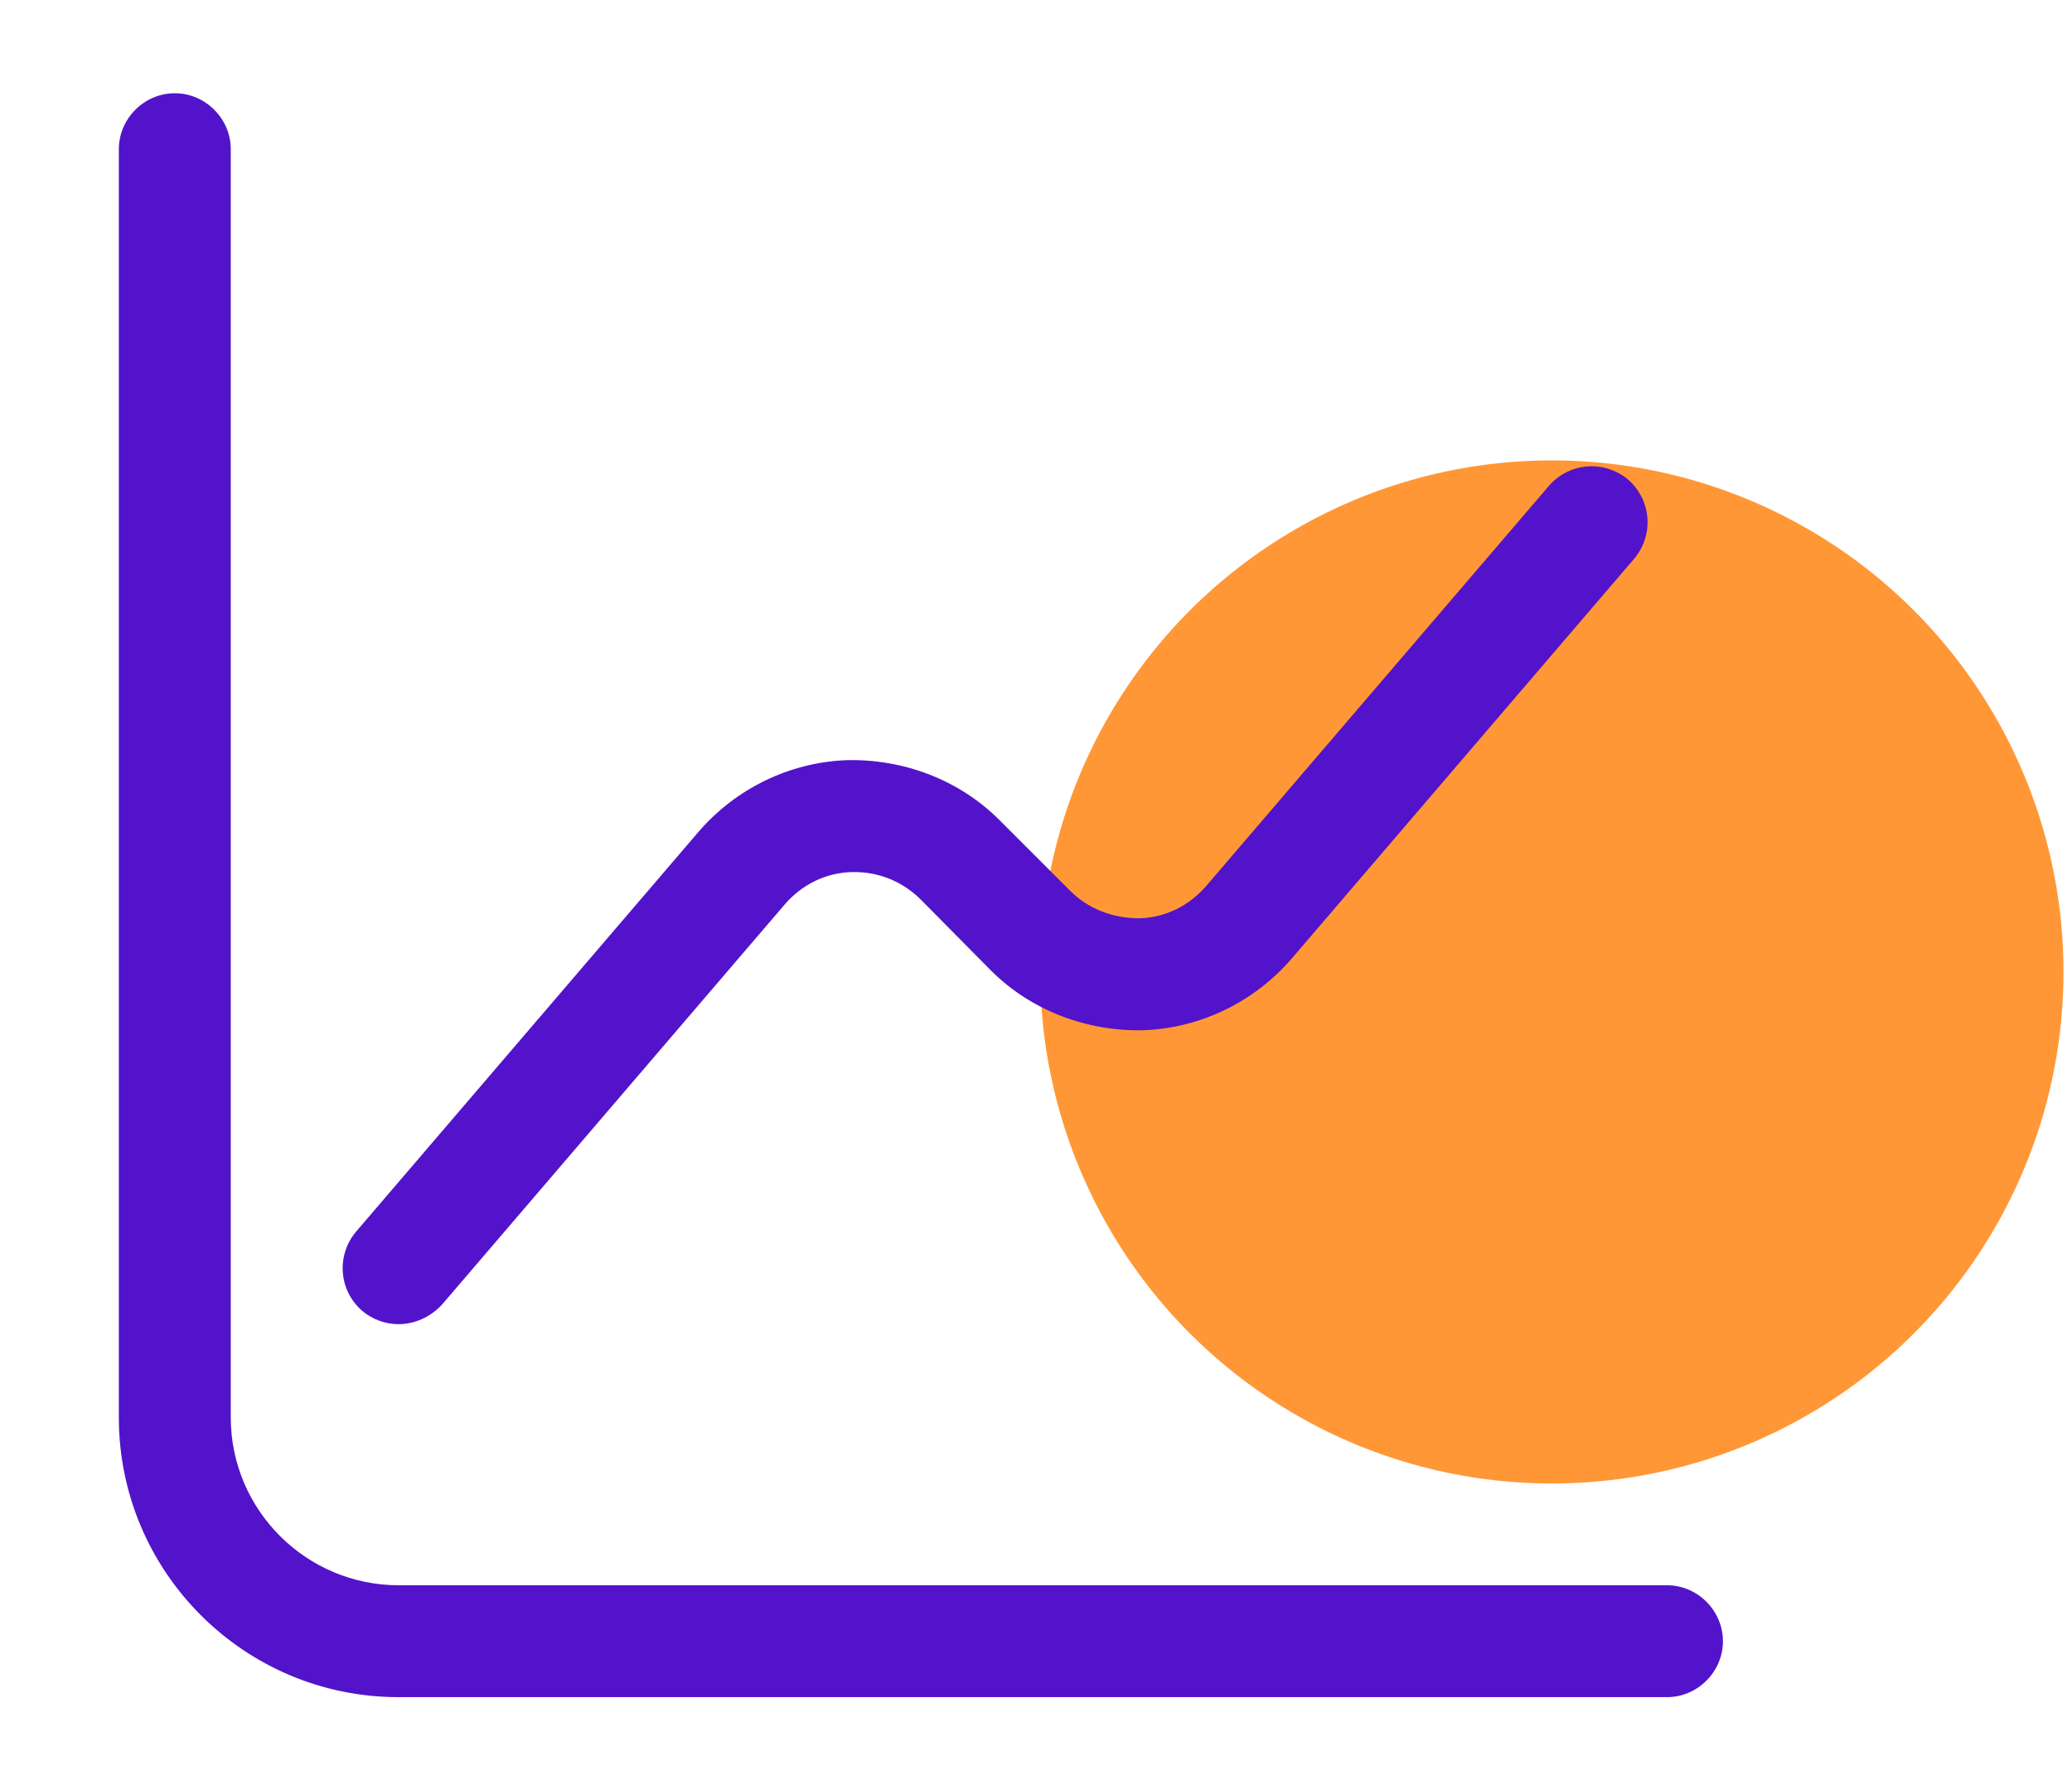
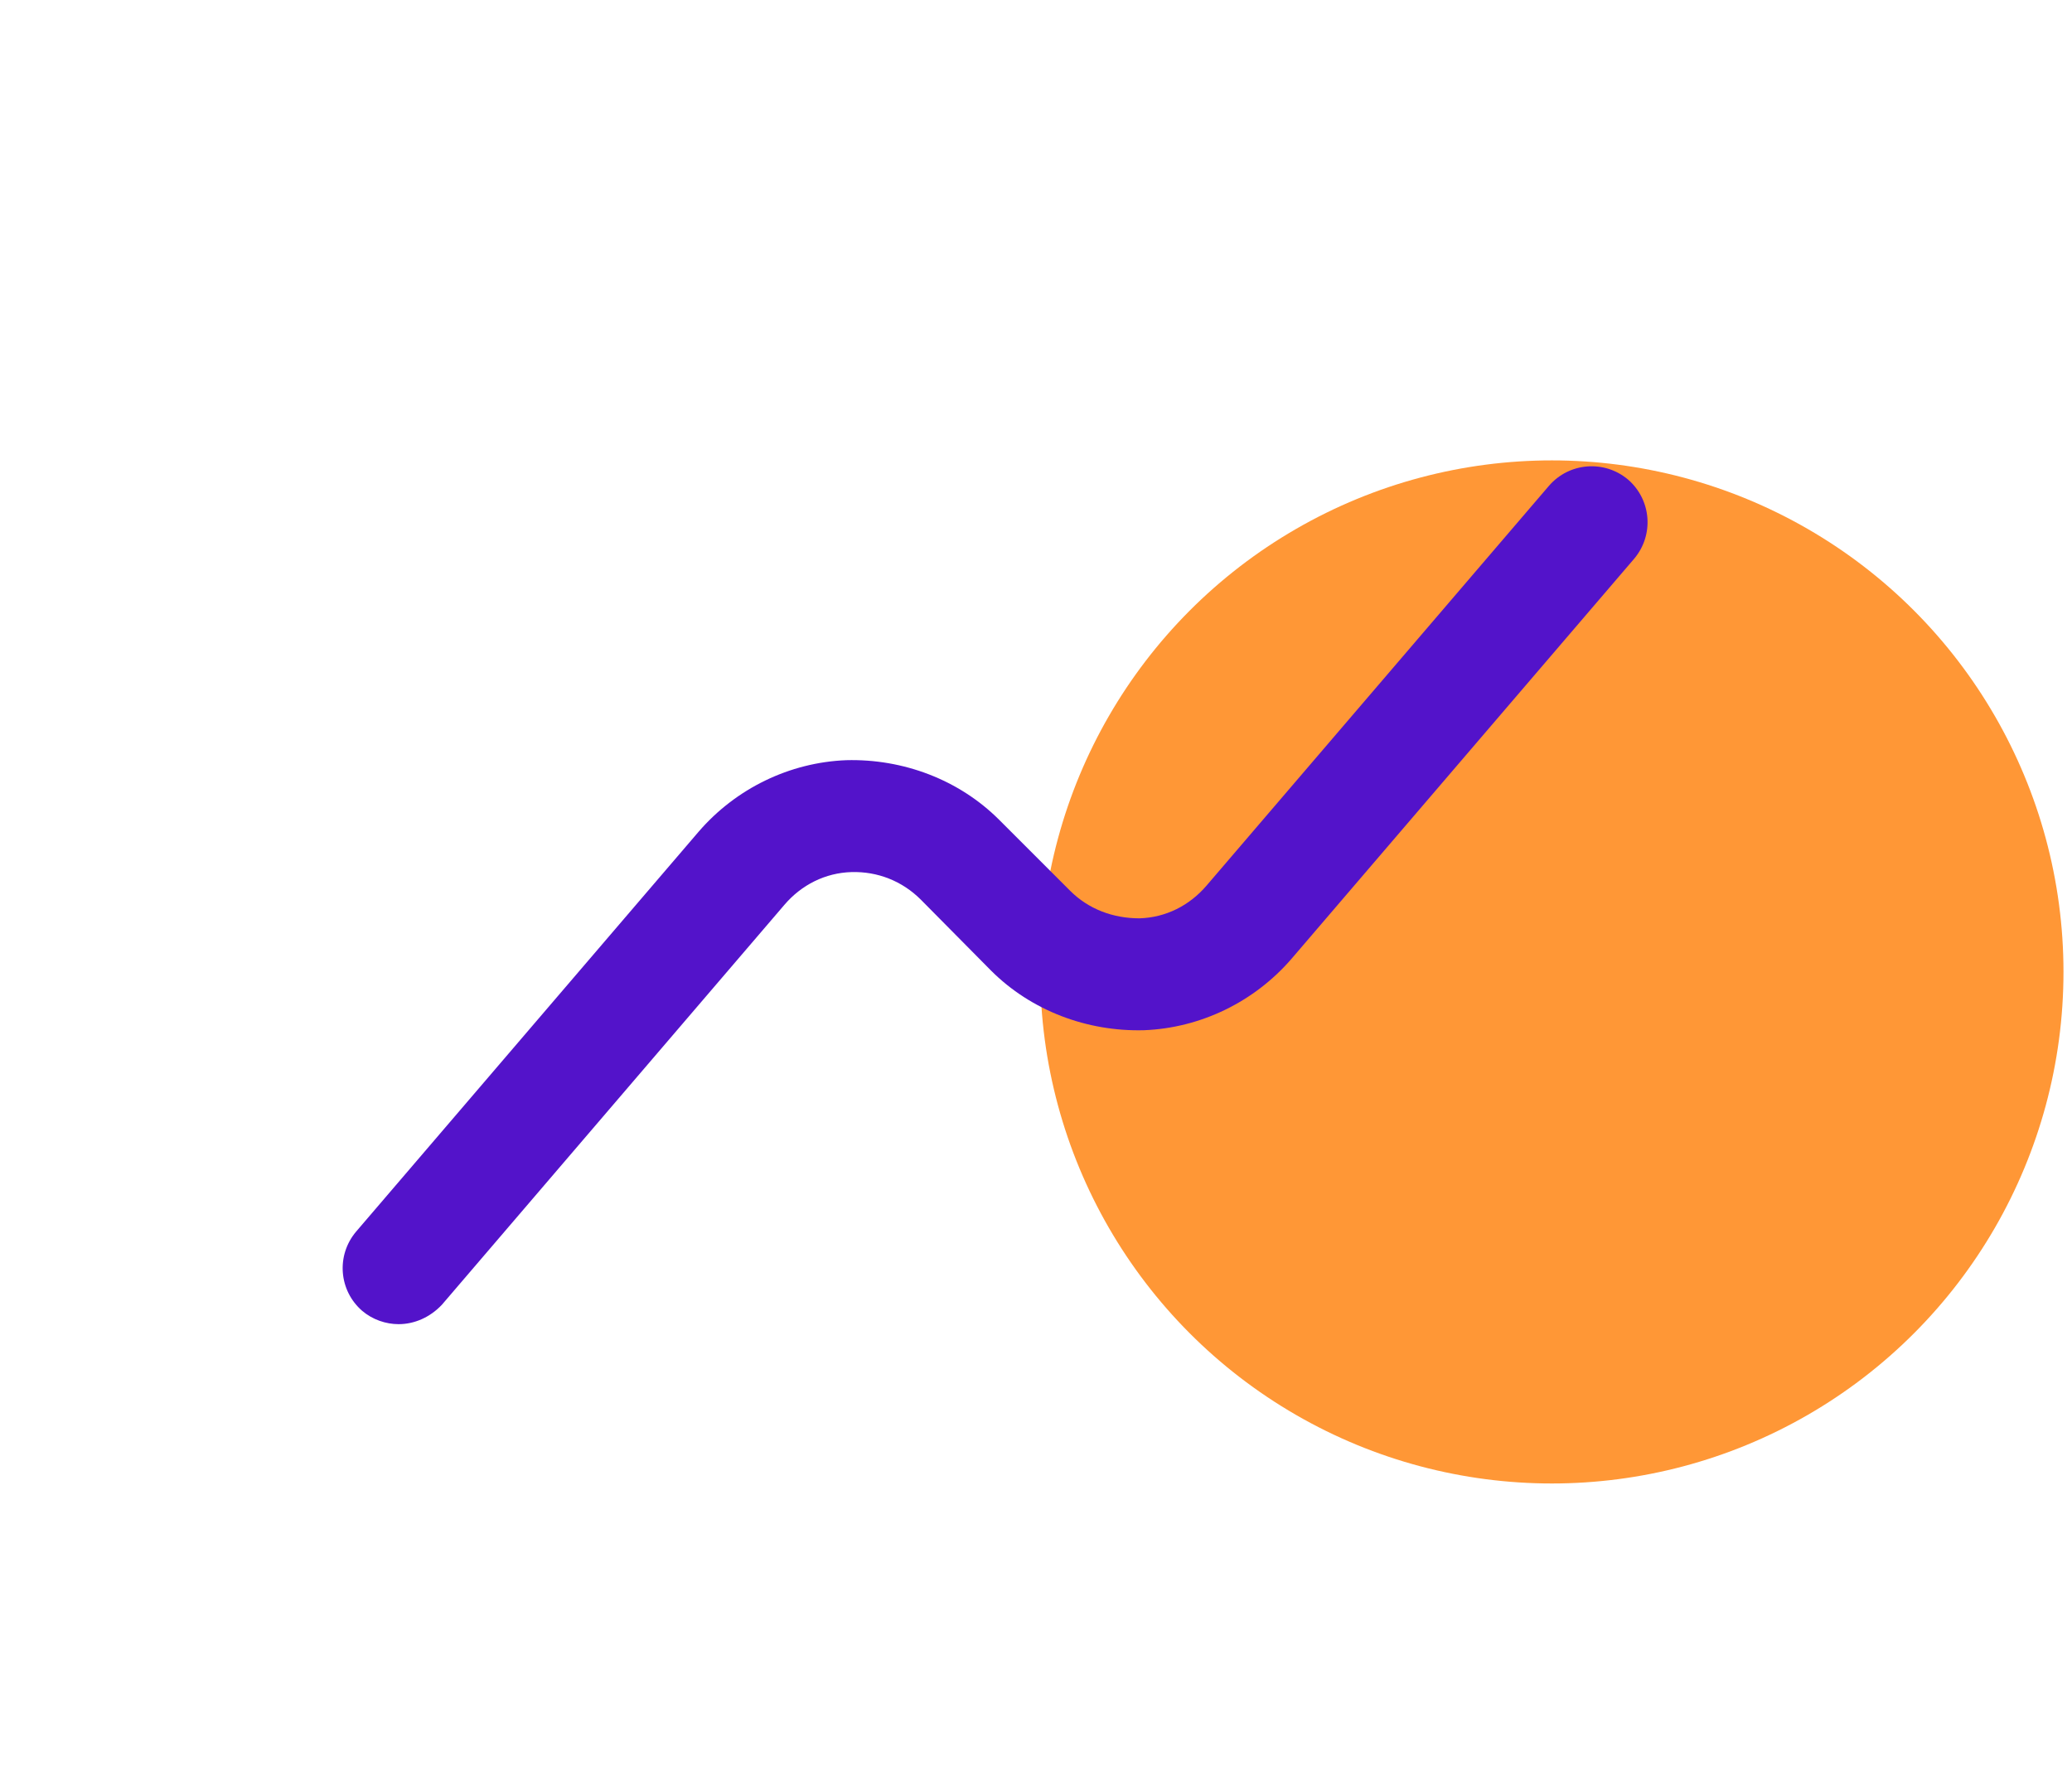
<svg xmlns="http://www.w3.org/2000/svg" width="81" height="70" viewBox="0 0 81 70" fill="none">
  <circle cx="60.667" cy="38" r="20" fill="#FF9736" />
-   <path d="M65.167 66.354H15.583C9.546 66.354 4.646 61.454 4.646 55.417V5.833C4.646 4.637 5.637 3.646 6.833 3.646C8.029 3.646 9.021 4.637 9.021 5.833V55.417C9.021 59.033 11.967 61.979 15.583 61.979H65.167C66.362 61.979 67.354 62.971 67.354 64.167C67.354 65.362 66.362 66.354 65.167 66.354Z" fill="#5313CA" />
  <path d="M15.583 51.771C15.087 51.771 14.562 51.596 14.154 51.246C13.249 50.458 13.133 49.088 13.92 48.154L27.308 32.521C28.766 30.829 30.866 29.808 33.083 29.721C35.3 29.663 37.487 30.479 39.062 32.054L41.833 34.825C42.562 35.554 43.525 35.904 44.545 35.904C45.566 35.875 46.499 35.408 47.17 34.621L60.558 18.988C61.345 18.083 62.716 17.967 63.65 18.754C64.554 19.542 64.67 20.913 63.883 21.846L50.495 37.479C49.037 39.171 46.937 40.192 44.72 40.279C42.504 40.337 40.316 39.521 38.741 37.946L35.999 35.175C35.27 34.446 34.308 34.067 33.287 34.096C32.266 34.125 31.333 34.592 30.662 35.379L17.274 51.013C16.808 51.508 16.195 51.771 15.583 51.771Z" fill="#5313CA" />
</svg>